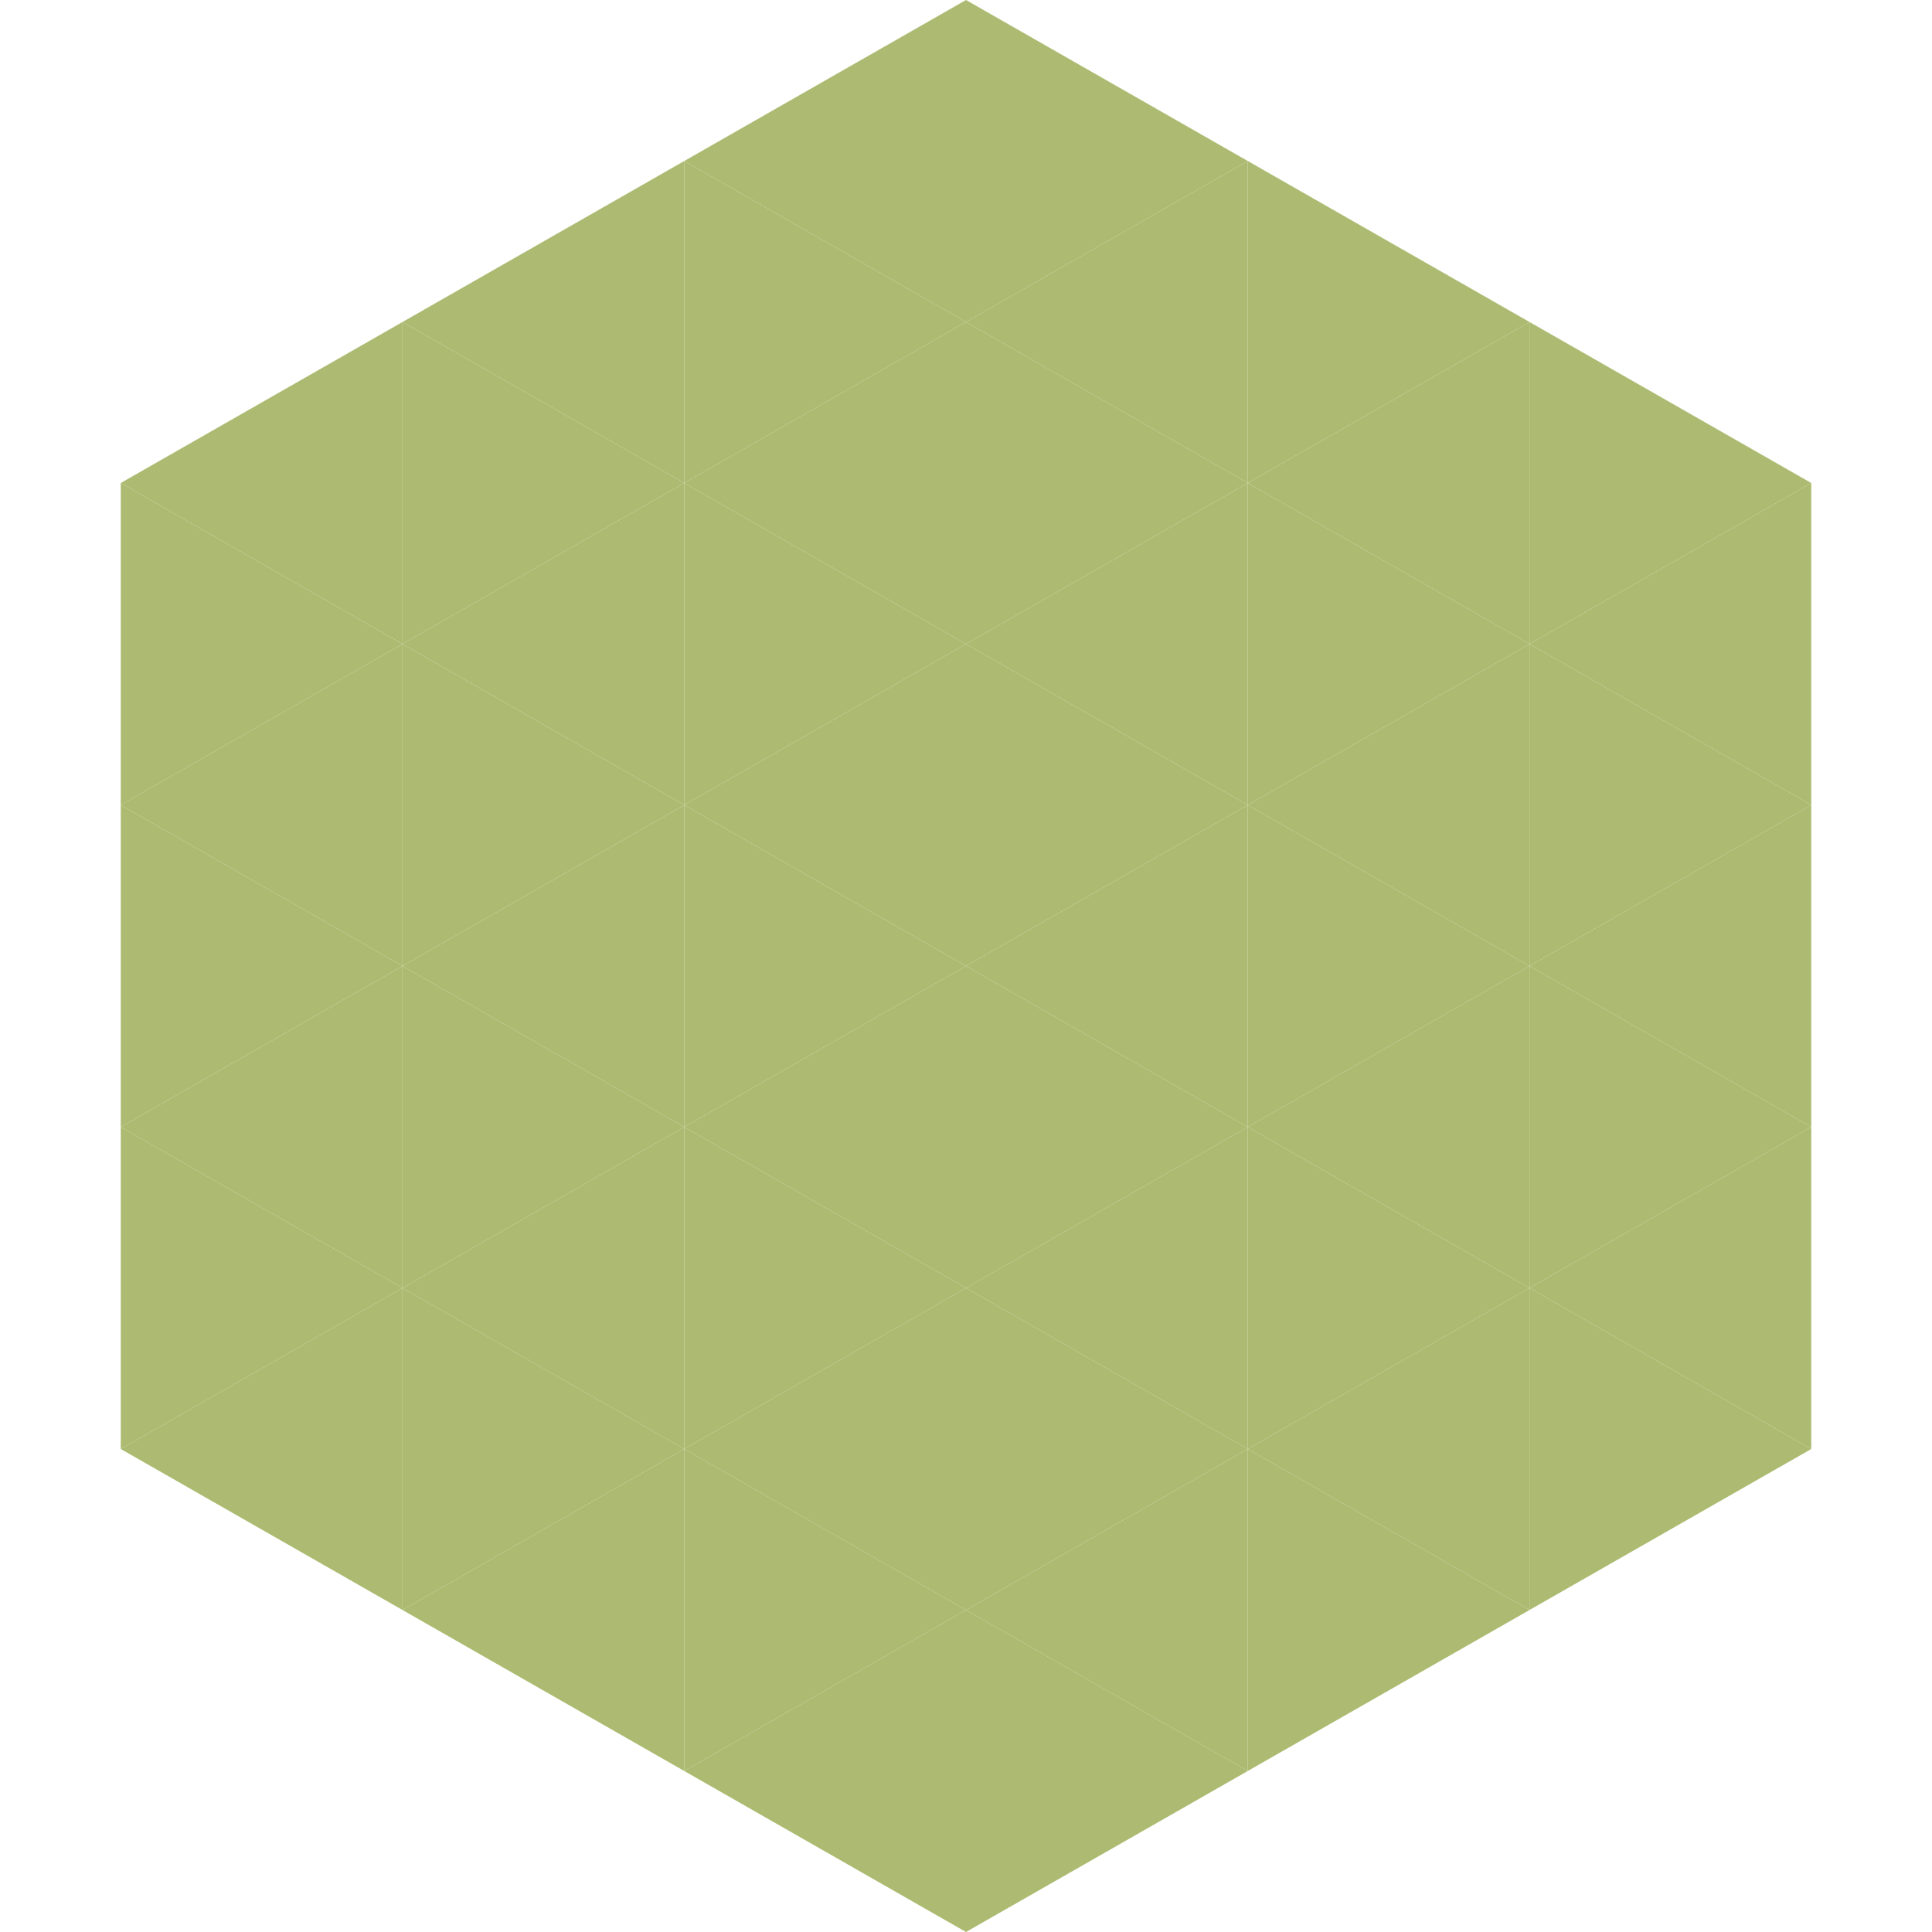
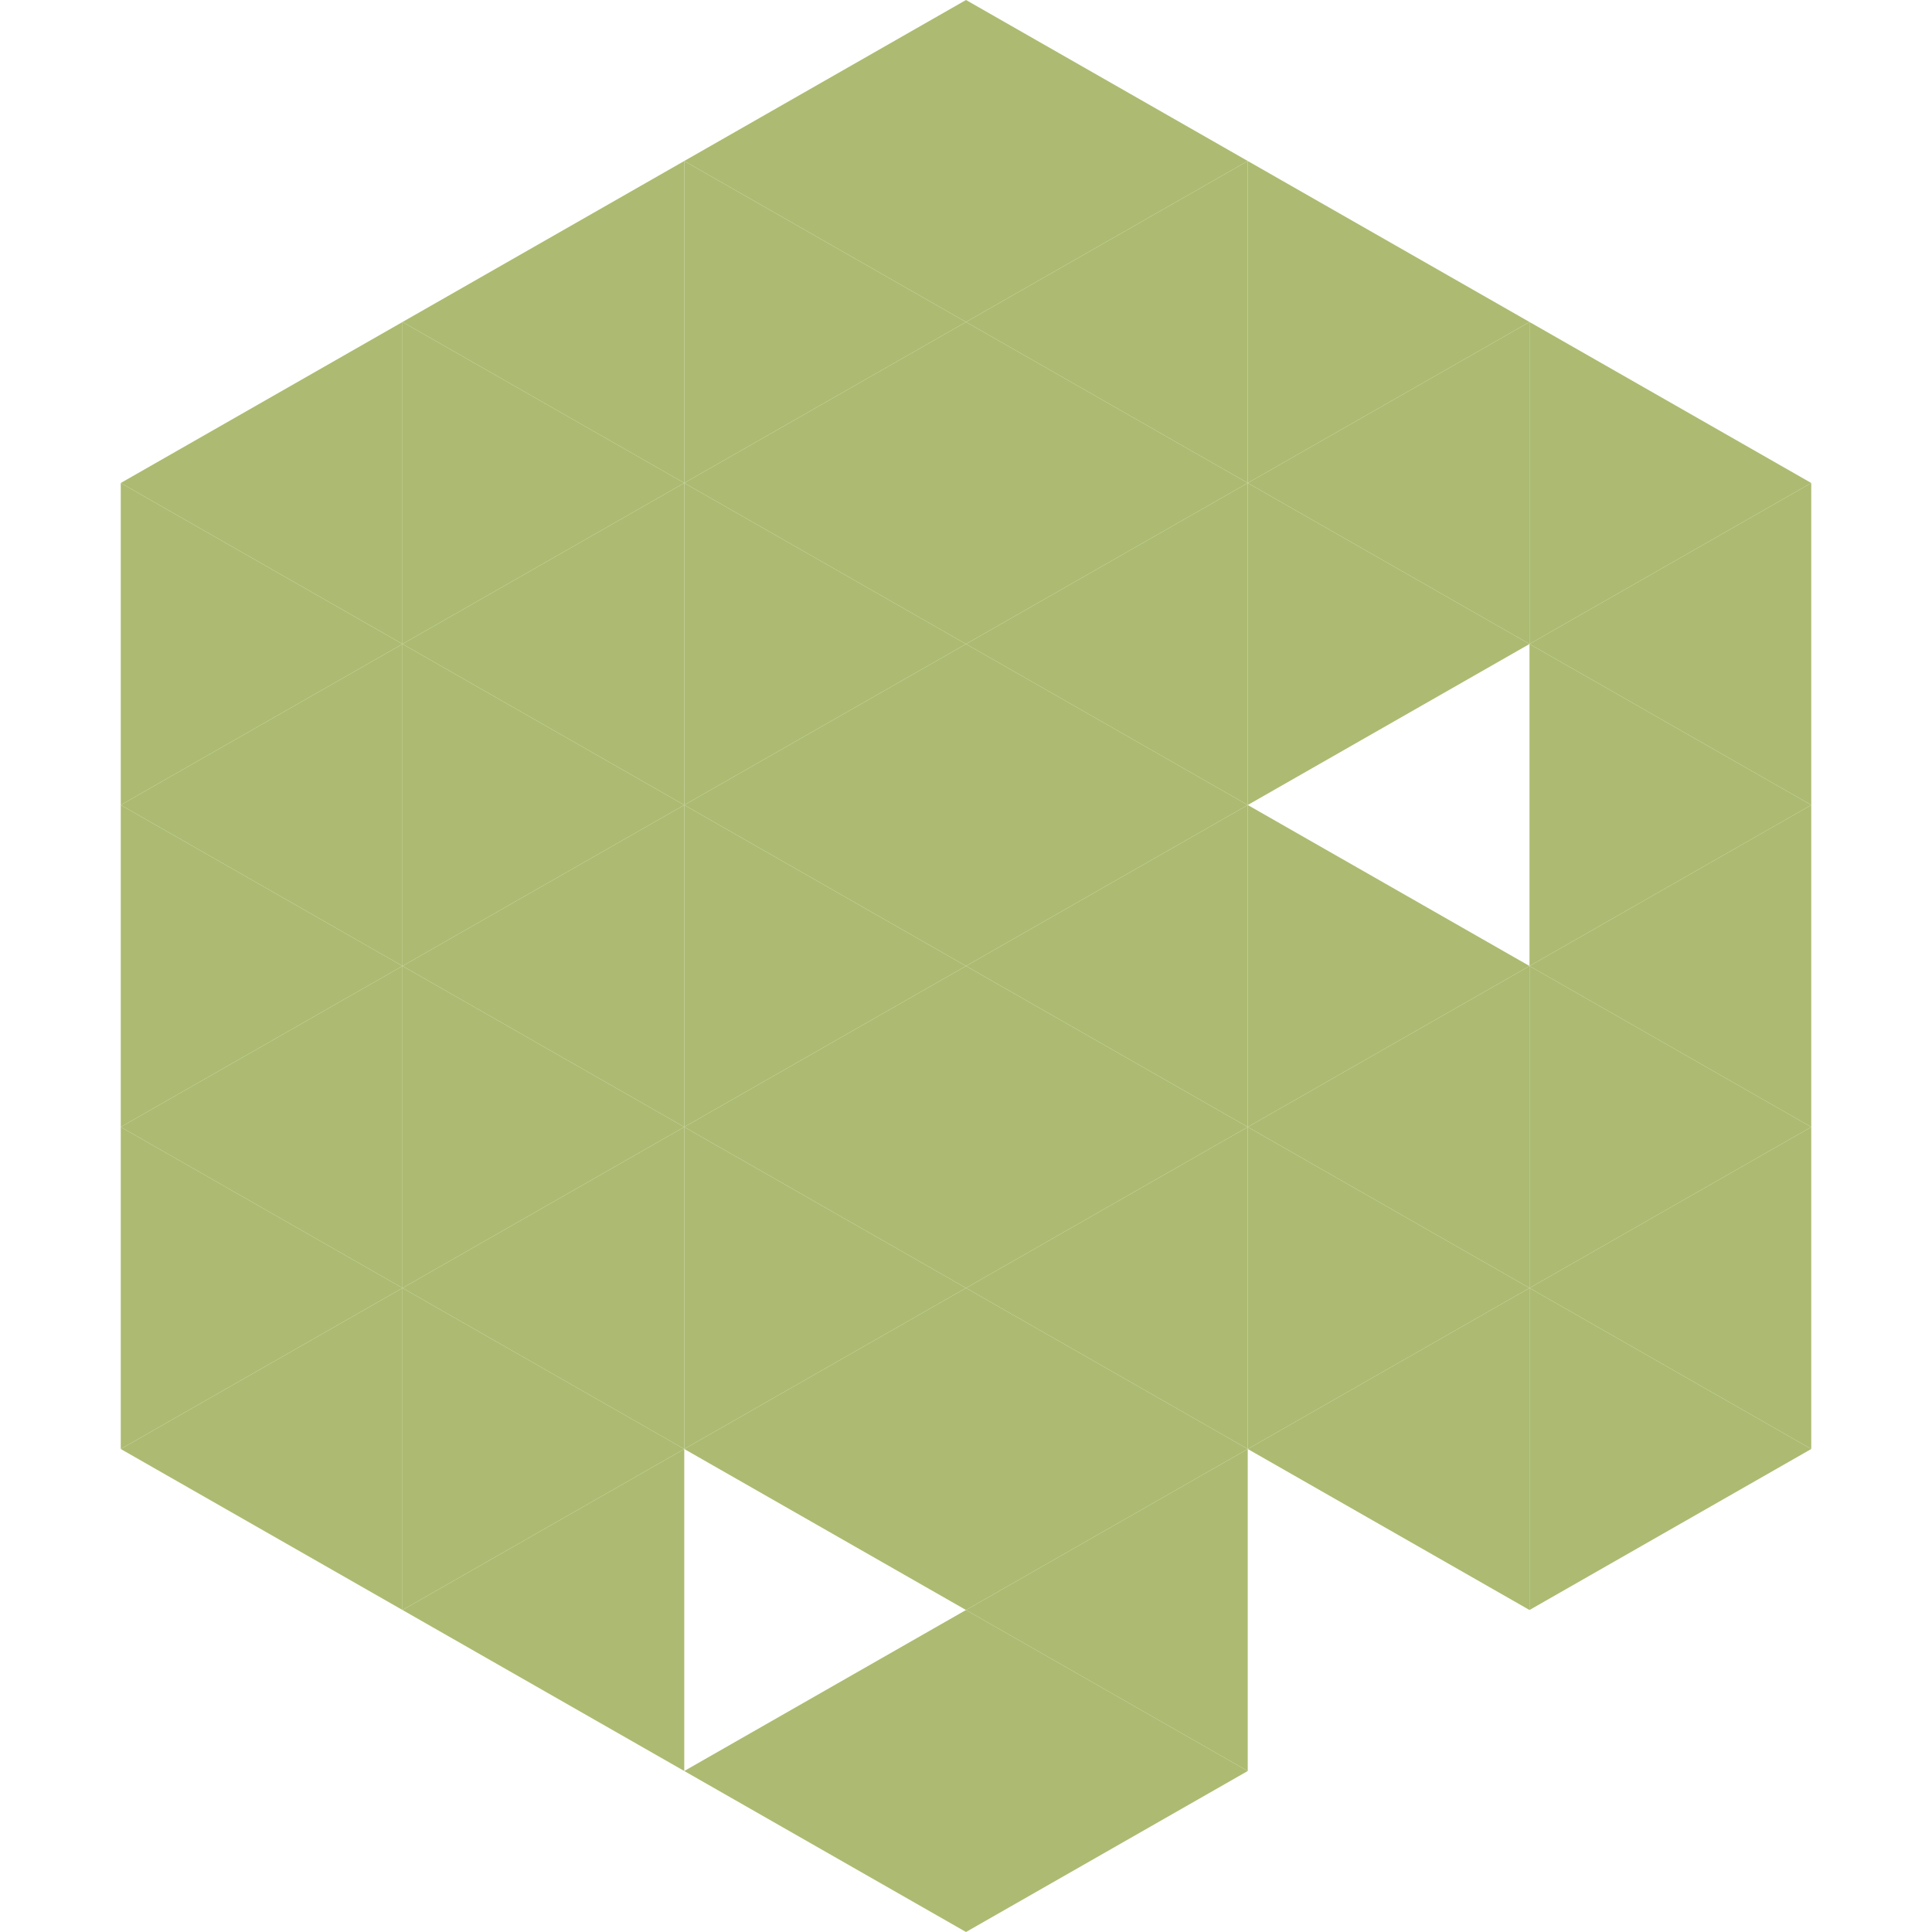
<svg xmlns="http://www.w3.org/2000/svg" width="240" height="240">
  <polygon points="50,40 15,60 50,80" style="fill:rgb(172,187,113)" />
  <polygon points="190,40 225,60 190,80" style="fill:rgb(172,187,113)" />
  <polygon points="15,60 50,80 15,100" style="fill:rgb(172,187,113)" />
  <polygon points="225,60 190,80 225,100" style="fill:rgb(172,187,113)" />
  <polygon points="50,80 15,100 50,120" style="fill:rgb(172,187,113)" />
  <polygon points="190,80 225,100 190,120" style="fill:rgb(172,187,113)" />
  <polygon points="15,100 50,120 15,140" style="fill:rgb(172,187,113)" />
  <polygon points="225,100 190,120 225,140" style="fill:rgb(172,187,113)" />
  <polygon points="50,120 15,140 50,160" style="fill:rgb(172,187,113)" />
  <polygon points="190,120 225,140 190,160" style="fill:rgb(172,187,113)" />
  <polygon points="15,140 50,160 15,180" style="fill:rgb(172,187,113)" />
  <polygon points="225,140 190,160 225,180" style="fill:rgb(172,187,113)" />
  <polygon points="50,160 15,180 50,200" style="fill:rgb(172,187,113)" />
  <polygon points="190,160 225,180 190,200" style="fill:rgb(172,187,113)" />
  <polygon points="15,180 50,200 15,220" style="fill:rgb(255,255,255); fill-opacity:0" />
-   <polygon points="225,180 190,200 225,220" style="fill:rgb(255,255,255); fill-opacity:0" />
  <polygon points="50,0 85,20 50,40" style="fill:rgb(255,255,255); fill-opacity:0" />
  <polygon points="190,0 155,20 190,40" style="fill:rgb(255,255,255); fill-opacity:0" />
  <polygon points="85,20 50,40 85,60" style="fill:rgb(172,187,113)" />
  <polygon points="155,20 190,40 155,60" style="fill:rgb(172,187,113)" />
  <polygon points="50,40 85,60 50,80" style="fill:rgb(172,187,113)" />
  <polygon points="190,40 155,60 190,80" style="fill:rgb(172,187,113)" />
  <polygon points="85,60 50,80 85,100" style="fill:rgb(172,187,113)" />
  <polygon points="155,60 190,80 155,100" style="fill:rgb(172,187,113)" />
  <polygon points="50,80 85,100 50,120" style="fill:rgb(172,187,113)" />
-   <polygon points="190,80 155,100 190,120" style="fill:rgb(172,187,113)" />
  <polygon points="85,100 50,120 85,140" style="fill:rgb(172,187,113)" />
  <polygon points="155,100 190,120 155,140" style="fill:rgb(172,187,113)" />
  <polygon points="50,120 85,140 50,160" style="fill:rgb(172,187,113)" />
  <polygon points="190,120 155,140 190,160" style="fill:rgb(172,187,113)" />
  <polygon points="85,140 50,160 85,180" style="fill:rgb(172,187,113)" />
  <polygon points="155,140 190,160 155,180" style="fill:rgb(172,187,113)" />
  <polygon points="50,160 85,180 50,200" style="fill:rgb(172,187,113)" />
  <polygon points="190,160 155,180 190,200" style="fill:rgb(172,187,113)" />
  <polygon points="85,180 50,200 85,220" style="fill:rgb(172,187,113)" />
-   <polygon points="155,180 190,200 155,220" style="fill:rgb(172,187,113)" />
  <polygon points="120,0 85,20 120,40" style="fill:rgb(172,187,113)" />
  <polygon points="120,0 155,20 120,40" style="fill:rgb(172,187,113)" />
  <polygon points="85,20 120,40 85,60" style="fill:rgb(172,187,113)" />
  <polygon points="155,20 120,40 155,60" style="fill:rgb(172,187,113)" />
  <polygon points="120,40 85,60 120,80" style="fill:rgb(172,187,113)" />
  <polygon points="120,40 155,60 120,80" style="fill:rgb(172,187,113)" />
  <polygon points="85,60 120,80 85,100" style="fill:rgb(172,187,113)" />
  <polygon points="155,60 120,80 155,100" style="fill:rgb(172,187,113)" />
  <polygon points="120,80 85,100 120,120" style="fill:rgb(172,187,113)" />
  <polygon points="120,80 155,100 120,120" style="fill:rgb(172,187,113)" />
  <polygon points="85,100 120,120 85,140" style="fill:rgb(172,187,113)" />
  <polygon points="155,100 120,120 155,140" style="fill:rgb(172,187,113)" />
  <polygon points="120,120 85,140 120,160" style="fill:rgb(172,187,113)" />
  <polygon points="120,120 155,140 120,160" style="fill:rgb(172,187,113)" />
  <polygon points="85,140 120,160 85,180" style="fill:rgb(172,187,113)" />
  <polygon points="155,140 120,160 155,180" style="fill:rgb(172,187,113)" />
  <polygon points="120,160 85,180 120,200" style="fill:rgb(172,187,113)" />
  <polygon points="120,160 155,180 120,200" style="fill:rgb(172,187,113)" />
-   <polygon points="85,180 120,200 85,220" style="fill:rgb(172,187,113)" />
  <polygon points="155,180 120,200 155,220" style="fill:rgb(172,187,113)" />
  <polygon points="120,200 85,220 120,240" style="fill:rgb(172,187,113)" />
  <polygon points="120,200 155,220 120,240" style="fill:rgb(172,187,113)" />
  <polygon points="85,220 120,240 85,260" style="fill:rgb(255,255,255); fill-opacity:0" />
  <polygon points="155,220 120,240 155,260" style="fill:rgb(255,255,255); fill-opacity:0" />
</svg>